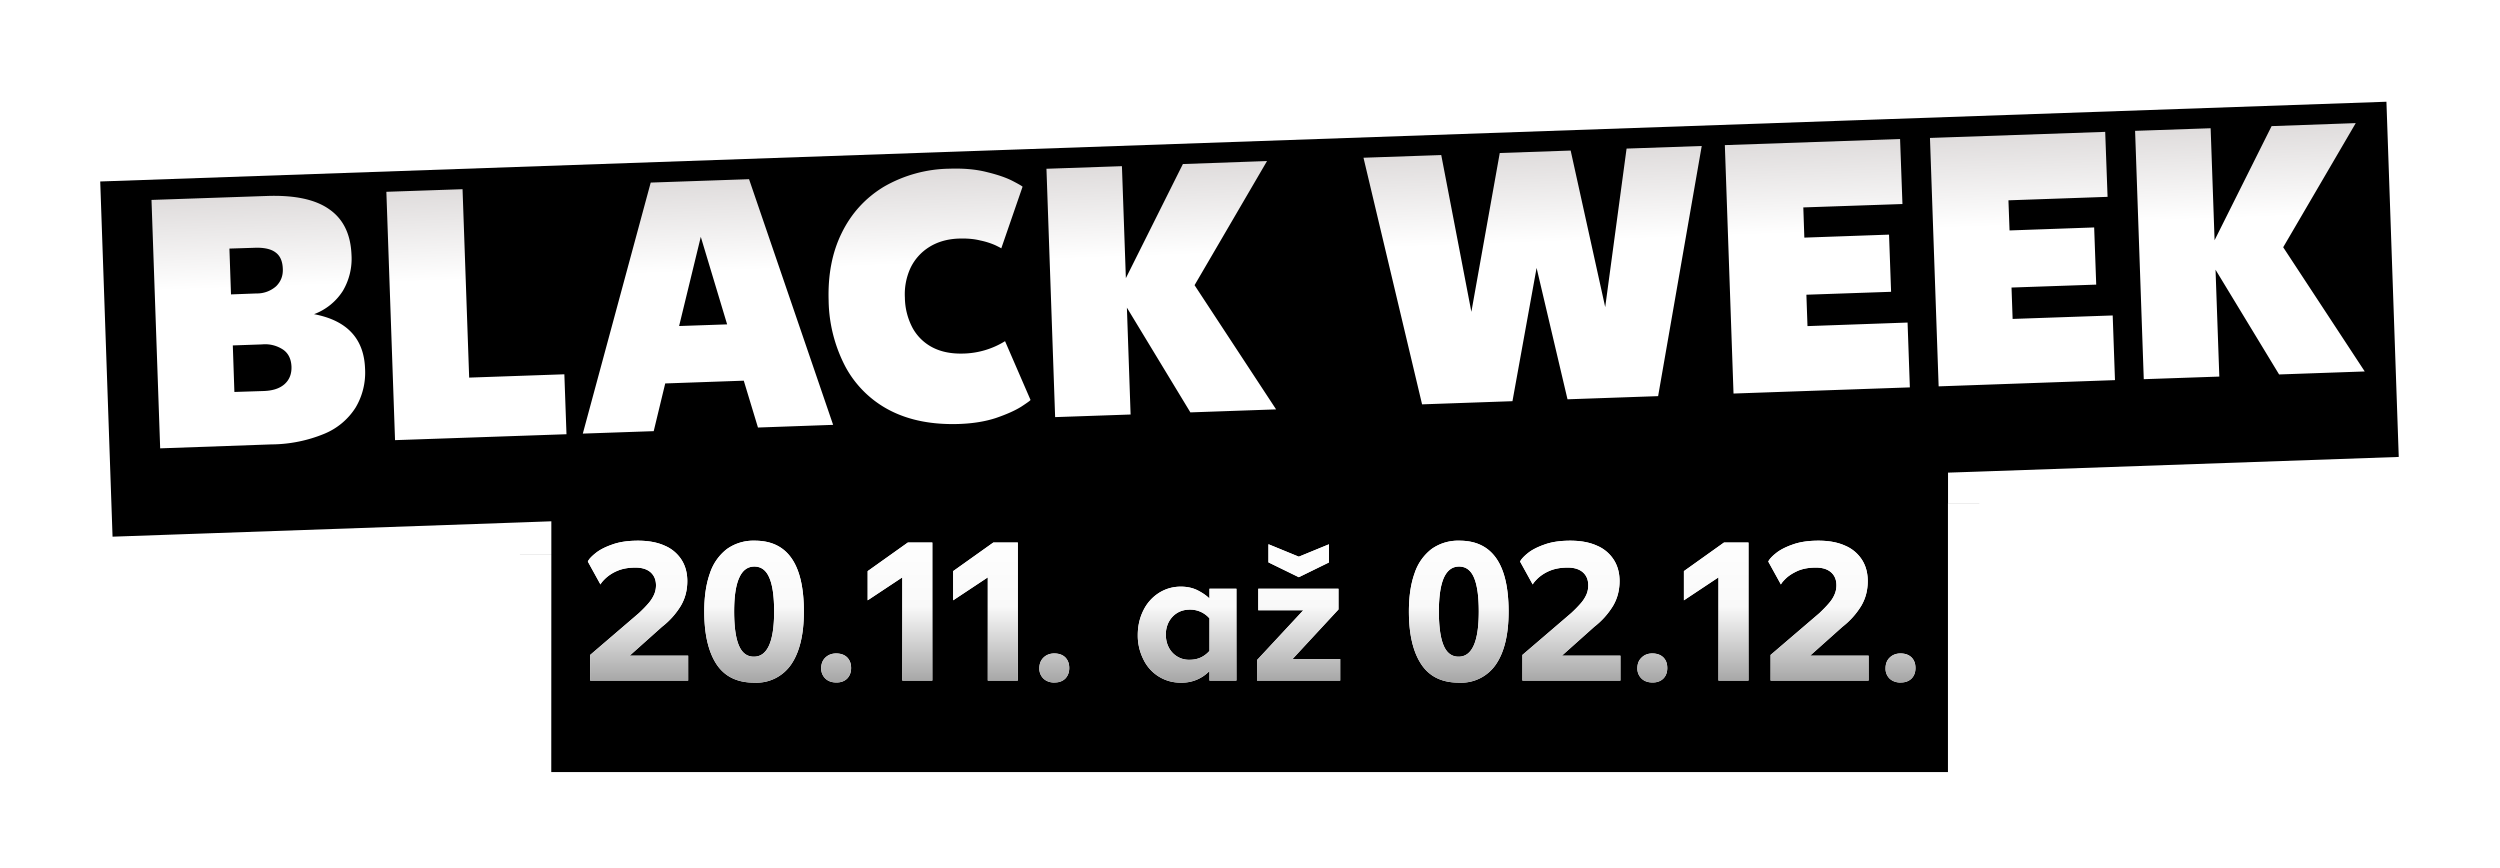
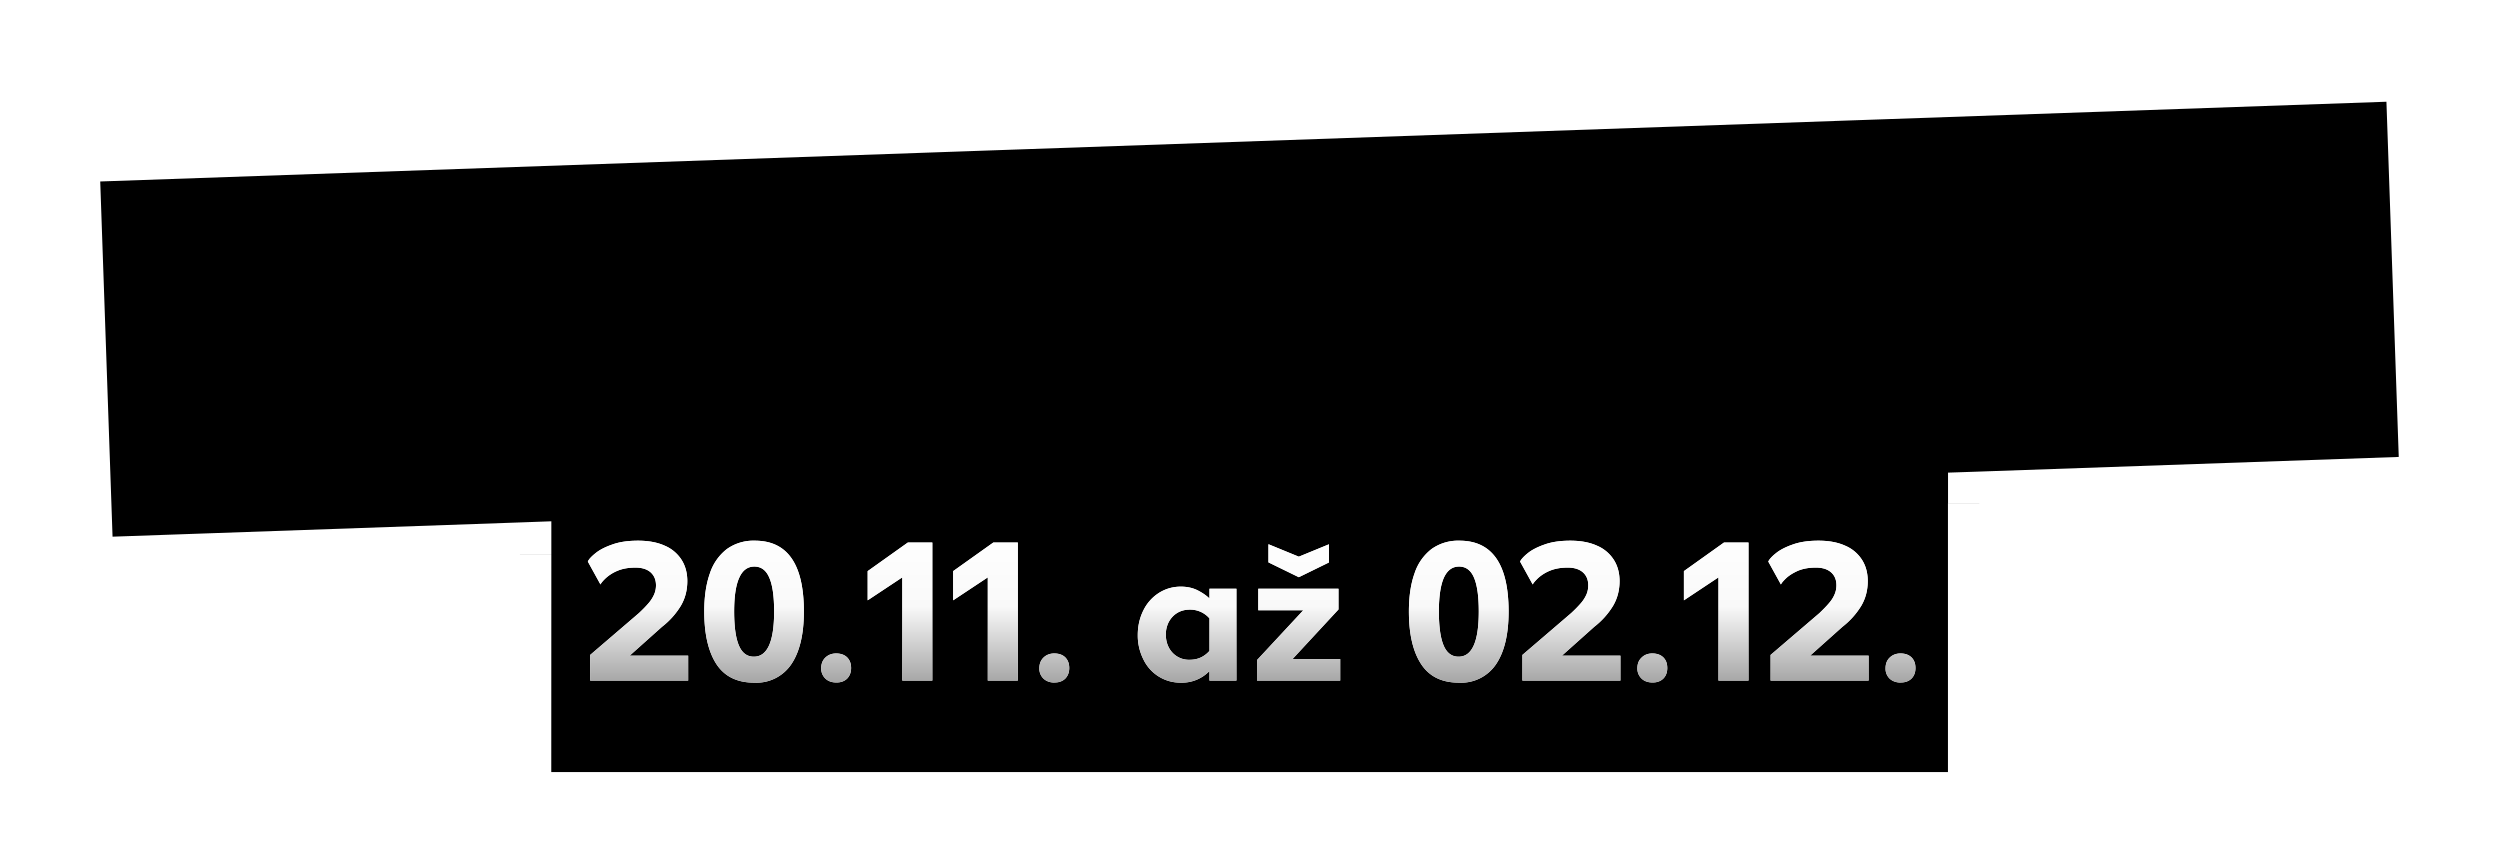
<svg xmlns="http://www.w3.org/2000/svg" fill="none" viewBox="0 0 317 110">
  <g filter="url(#a)">
    <mask id="b" maskUnits="userSpaceOnUse" x="3.58" y="-.34" width="309" height="103" fill="#000">
      <rect fill="#fff" x="3.58" y="-.34" width="309" height="103" />
-       <path fill-rule="evenodd" clip-rule="evenodd" d="M306.46 4.66 8.58 15.06l1.83 53.03 55.5-1.93-.01 31.64h185.09l.01-38.1 57.3-2-1.84-53.04Z" />
    </mask>
    <path fill-rule="evenodd" clip-rule="evenodd" d="M306.46 4.66 8.58 15.06l1.83 53.03 55.5-1.93-.01 31.64h185.09l.01-38.1 57.3-2-1.84-53.04Z" fill="#000" />
    <path d="m8.58 15.06-.14-4-4 .14.14 4 4-.14Zm297.88-10.4 4-.14-.14-4-4 .14.14 4ZM10.41 68.09l-4 .14.14 4 4-.14-.14-4Zm55.5-1.93h4V62l-4.14.15.14 4ZM65.9 97.8h-4v4h4v-4Zm185.09 0v4h4v-4h-4Zm.01-38.1-.13-4-3.86.13v3.86h4Zm57.3-2 .14 3.99 4-.14-.14-4-4 .14ZM8.72 19.05 306.6 8.66l-.28-8L8.44 11.06l.28 8Zm5.69 48.9-1.84-53.04-8 .28 1.84 53.03 8-.27Zm51.36-5.8-55.5 1.94.28 8 55.5-1.95-.28-8ZM69.9 97.8l.01-31.64h-8L61.9 97.8h8Zm181.09-4H65.89v8H251v-8ZM247 59.7 247 97.8h8l.01-38.1h-8Zm61.16-6-57.3 2 .28 7.99 57.3-2-.28-8Zm-5.7-48.9 1.84 53.03 8-.28-1.84-53.03-8 .27Z" fill="#fff" mask="url(#b)" />
  </g>
-   <path d="M39.83 39.84c4.17.79 6.33 3.1 6.46 6.92a8.66 8.66 0 0 1-1.2 4.92A8.52 8.52 0 0 1 41.13 55a17.86 17.86 0 0 1-6.72 1.35l-14.1.5-1.1-31.5 14.6-.5c3.55-.13 6.2.44 7.96 1.7 1.77 1.24 2.7 3.16 2.8 5.77a8 8 0 0 1-1.1 4.57 7.4 7.4 0 0 1-3.63 2.94Zm-10.74-8.31.2 5.8 3.21-.12a3.66 3.66 0 0 0 2.52-.92c.6-.6.88-1.33.84-2.2-.03-.97-.34-1.67-.93-2.09-.57-.43-1.46-.63-2.68-.58l-3.16.1Zm4.37 18.05c1.16-.04 2.03-.34 2.63-.88.61-.55.9-1.29.87-2.21-.04-.95-.38-1.67-1.04-2.14a4.1 4.1 0 0 0-2.69-.68l-3.71.13.2 5.9 3.74-.12Zm15.53-25.26 9.66-.33.84 23.89 12.07-.42.27 7.6-21.74.75-1.1-31.49Zm45.32 23.95-9.96.35-1.46 6.05-8.99.31 8.61-31.83 12.47-.43 10.66 31.15-9.53.34-1.8-5.94Zm-2.11-7.14-3.34-11.1-2.75 11.31 6.09-.21Zm29.4 12.63c-3.4.11-6.31-.46-8.76-1.72a13.35 13.35 0 0 1-5.63-5.52 18.63 18.63 0 0 1-2.14-8.41c-.1-3.24.44-6.1 1.66-8.57 1.22-2.49 3-4.44 5.34-5.86a17.07 17.07 0 0 1 8.34-2.29c1.78-.06 3.36.08 4.72.43 1.37.33 2.47.71 3.3 1.14.81.42 1.22.67 1.23.72l-2.7 7.82c0-.03-.25-.16-.74-.4a9.4 9.4 0 0 0-1.93-.61c-.8-.2-1.7-.27-2.7-.24-1.43.05-2.68.4-3.74 1.06a6.36 6.36 0 0 0-2.39 2.65 7.94 7.94 0 0 0-.72 3.79 8.4 8.4 0 0 0 .99 3.86 6.07 6.07 0 0 0 2.55 2.46c1.1.56 2.4.81 3.91.76a10.45 10.45 0 0 0 5.25-1.57l3.23 7.45c0 .06-.4.35-1.18.86-.8.5-1.86.97-3.2 1.43-1.34.44-2.9.7-4.69.76Zm29.34-1.47-8.05-13.28.47 13.55-9.57.33-1.1-31.49 9.57-.33.5 14.2 7.23-14.47 10.67-.38-9.19 15.74 10.34 15.75-10.87.38ZM172.89 20l9.86-.34 3.82 19.88 3.6-20.14 8.99-.31 4.38 19.85 2.71-20.1 9.53-.33-5.53 31.72-11.49.4-3.92-16.66-3.06 16.9-11.46.4L172.89 20Zm68.99 20.9.29 8.22-22.36.78-1.1-31.5 22.22-.77.3 8.24-12.57.43.13 3.83 10.74-.38.26 7.25-10.74.37.14 3.98 12.69-.45Zm26.01-.9.29 8.2-22.36.79-1.1-31.5 22.22-.77.3 8.24-12.57.44.14 3.82 10.73-.38.26 7.25-10.74.37.14 3.98 12.69-.44Zm21.1 7.48-8.06-13.28.48 13.55-9.58.33-1.1-31.49 9.58-.33.5 14.2 7.23-14.47 10.67-.38-9.2 15.74 10.34 15.75-10.87.38Z" fill="url(#c)" />
  <path d="m74.83 83.05 6.19-5.31c.49-.46.88-.86 1.17-1.2.3-.34.54-.7.72-1.09.18-.38.27-.8.27-1.23 0-.7-.23-1.24-.68-1.65-.46-.4-1.1-.6-1.92-.6-.87 0-1.63.13-2.27.4a5.1 5.1 0 0 0-1.49.93c-.36.34-.58.6-.68.81l-1.6-2.9c.11-.27.42-.62.93-1.03.5-.42 1.21-.8 2.13-1.12.92-.34 2.02-.5 3.3-.5 1.32 0 2.46.21 3.4.64a4.68 4.68 0 0 1 2.13 1.8c.48.76.72 1.66.72 2.68 0 1.17-.28 2.22-.83 3.15a9.82 9.82 0 0 1-2.37 2.64l-4.11 3.67h7.42v3.16H74.83v-3.25Zm20.79 3.51c-2.16 0-3.76-.79-4.79-2.37-1.02-1.58-1.53-3.8-1.53-6.65 0-1.9.24-3.51.72-4.85a6.38 6.38 0 0 1 2.15-3.07 5.8 5.8 0 0 1 3.54-1.06c4.15 0 6.22 2.99 6.22 8.98 0 2.89-.53 5.11-1.59 6.68a5.33 5.33 0 0 1-4.72 2.34Zm-2.53-9.02c0 1.92.2 3.36.6 4.3.4.95 1.03 1.43 1.9 1.43 1.71 0 2.57-1.91 2.57-5.73 0-1.91-.2-3.34-.61-4.28-.4-.95-1.03-1.42-1.9-1.42-.86 0-1.5.48-1.92 1.43-.43.95-.64 2.37-.64 4.27Zm12.97 9c-.58 0-1.05-.16-1.4-.5a1.74 1.74 0 0 1-.53-1.31c0-.55.17-1 .52-1.34.36-.35.82-.53 1.37-.53.6 0 1.06.17 1.4.5.33.34.5.78.5 1.35 0 .54-.17.98-.5 1.33-.35.34-.8.5-1.36.5Zm8.35-13.33-4.39 2.91v-3.7l5.1-3.63h3.1V86.3h-3.81V73.2Zm10.84 0-4.39 2.91v-3.7l5.1-3.63h3.1V86.3h-3.81V73.2Zm8.47 13.34c-.58 0-1.05-.17-1.4-.5a1.74 1.74 0 0 1-.53-1.32c0-.55.18-1 .52-1.34.36-.35.82-.53 1.37-.53.6 0 1.06.17 1.4.5.33.34.5.78.5 1.35 0 .54-.17.98-.5 1.33-.35.34-.8.5-1.36.5Zm16.04.01a5.18 5.18 0 0 1-4.79-2.98 6.7 6.7 0 0 1-.7-3.06c0-1.13.24-2.17.7-3.1a5.46 5.46 0 0 1 1.94-2.21 5.1 5.1 0 0 1 2.85-.82c.76 0 1.45.15 2.05.44.6.3 1.13.65 1.55 1.06v-1.24h3.42V86.3h-3.42v-1.22a4.81 4.81 0 0 1-3.6 1.48Zm-1.93-6.08c0 .61.13 1.16.39 1.65a2.86 2.86 0 0 0 2.66 1.53c.98 0 1.8-.37 2.48-1.12v-4.13a3.23 3.23 0 0 0-2.48-1.11c-.6 0-1.12.13-1.59.41-.45.27-.8.64-1.07 1.12a3.4 3.4 0 0 0-.39 1.65Zm11.56 3.22 5.87-6.32h-5.71v-2.73h10.17v2.63l-5.83 6.29h6.05v2.73h-10.55v-2.6Zm1.45-12.39v-2.3l3.85 1.58 3.82-1.57v2.3l-3.82 1.87-3.85-1.88Zm24.14 15.25c-2.17 0-3.76-.79-4.79-2.37-1.03-1.58-1.54-3.8-1.54-6.65 0-1.9.24-3.51.72-4.85a6.38 6.38 0 0 1 2.15-3.07 5.8 5.8 0 0 1 3.54-1.06c4.15 0 6.23 2.99 6.23 8.98 0 2.89-.53 5.11-1.59 6.68a5.33 5.33 0 0 1-4.72 2.34Zm-2.53-9.02c0 1.92.2 3.36.6 4.3.4.95 1.03 1.43 1.9 1.43 1.71 0 2.56-1.91 2.56-5.73 0-1.91-.2-3.34-.6-4.28-.4-.95-1.03-1.42-1.9-1.42-.86 0-1.5.48-1.93 1.43-.42.95-.63 2.37-.63 4.27Zm10.6 5.5 6.18-5.3c.5-.46.88-.86 1.18-1.2.3-.34.54-.7.72-1.09.18-.38.26-.8.26-1.23 0-.7-.22-1.24-.68-1.65-.46-.4-1.1-.6-1.92-.6-.87 0-1.62.13-2.27.4a5.1 5.1 0 0 0-1.49.93c-.35.34-.58.6-.68.81l-1.6-2.9c.12-.27.43-.62.93-1.03.5-.42 1.22-.8 2.13-1.12.93-.34 2.02-.5 3.3-.5 1.33 0 2.46.21 3.4.64a4.68 4.68 0 0 1 2.13 1.8c.48.76.72 1.66.72 2.68 0 1.17-.28 2.22-.83 3.15a9.81 9.81 0 0 1-2.37 2.64l-4.11 3.67h7.42v3.16h-12.43v-3.25Zm16.5 3.5c-.58 0-1.05-.16-1.4-.5a1.74 1.74 0 0 1-.53-1.31c0-.55.17-1 .53-1.34.35-.35.8-.53 1.36-.53.6 0 1.06.17 1.4.5.34.34.5.78.5 1.35 0 .54-.16.98-.5 1.33-.35.34-.8.5-1.36.5Zm8.35-13.33-4.38 2.91v-3.7l5.09-3.63h3.1V86.3h-3.81V73.2Zm6.61 9.84 6.2-5.31c.48-.46.87-.86 1.16-1.2.3-.34.55-.7.72-1.09.18-.38.27-.8.27-1.23 0-.7-.22-1.24-.68-1.65-.46-.4-1.1-.6-1.92-.6-.87 0-1.62.13-2.27.4-.63.28-1.13.6-1.49.93-.35.34-.58.6-.68.81l-1.6-2.9c.12-.27.42-.62.93-1.03.5-.42 1.22-.8 2.13-1.12.93-.34 2.02-.5 3.3-.5 1.33 0 2.46.21 3.4.64a4.68 4.68 0 0 1 2.13 1.8c.48.76.72 1.66.72 2.68 0 1.17-.28 2.22-.83 3.15a9.83 9.83 0 0 1-2.37 2.64l-4.11 3.67h7.42v3.16h-12.43v-3.25Zm16.5 3.5c-.57 0-1.04-.17-1.4-.5a1.74 1.74 0 0 1-.52-1.32c0-.55.17-1 .52-1.34.36-.35.82-.53 1.37-.53.6 0 1.06.17 1.4.5.34.34.5.78.5 1.35 0 .54-.16.98-.5 1.33-.35.34-.8.5-1.36.5Z" fill="#fff" />
  <path d="m74.83 83.05 6.19-5.31c.49-.46.88-.86 1.17-1.2.3-.34.54-.7.72-1.09.18-.38.27-.8.27-1.23 0-.7-.23-1.24-.68-1.65-.46-.4-1.1-.6-1.92-.6-.87 0-1.63.13-2.27.4a5.1 5.1 0 0 0-1.49.93c-.36.34-.58.6-.68.81l-1.6-2.9c.11-.27.42-.62.93-1.03.5-.42 1.21-.8 2.13-1.12.92-.34 2.02-.5 3.3-.5 1.32 0 2.46.21 3.4.64a4.68 4.68 0 0 1 2.13 1.8c.48.76.72 1.66.72 2.68 0 1.17-.28 2.22-.83 3.15a9.82 9.82 0 0 1-2.37 2.64l-4.11 3.67h7.42v3.16H74.83v-3.25Zm20.79 3.51c-2.16 0-3.76-.79-4.79-2.37-1.02-1.58-1.53-3.8-1.53-6.65 0-1.9.24-3.51.72-4.85a6.38 6.38 0 0 1 2.15-3.07 5.8 5.8 0 0 1 3.54-1.06c4.15 0 6.22 2.99 6.22 8.98 0 2.89-.53 5.11-1.59 6.68a5.33 5.33 0 0 1-4.72 2.34Zm-2.53-9.02c0 1.92.2 3.36.6 4.3.4.95 1.03 1.43 1.9 1.43 1.71 0 2.57-1.91 2.57-5.73 0-1.91-.2-3.34-.61-4.28-.4-.95-1.03-1.42-1.9-1.42-.86 0-1.5.48-1.92 1.43-.43.95-.64 2.37-.64 4.27Zm12.97 9c-.58 0-1.05-.16-1.4-.5a1.74 1.74 0 0 1-.53-1.31c0-.55.17-1 .52-1.34.36-.35.82-.53 1.37-.53.6 0 1.06.17 1.4.5.33.34.5.78.5 1.35 0 .54-.17.98-.5 1.33-.35.34-.8.5-1.36.5Zm8.35-13.33-4.39 2.91v-3.7l5.1-3.63h3.1V86.3h-3.81V73.2Zm10.84 0-4.39 2.91v-3.7l5.1-3.63h3.1V86.3h-3.81V73.2Zm8.47 13.34c-.58 0-1.05-.17-1.4-.5a1.74 1.74 0 0 1-.53-1.32c0-.55.18-1 .52-1.34.36-.35.82-.53 1.37-.53.6 0 1.06.17 1.4.5.33.34.5.78.5 1.35 0 .54-.17.98-.5 1.33-.35.34-.8.5-1.36.5Zm16.04.01a5.18 5.18 0 0 1-4.79-2.98 6.7 6.7 0 0 1-.7-3.06c0-1.13.24-2.17.7-3.1a5.46 5.46 0 0 1 1.94-2.21 5.1 5.1 0 0 1 2.85-.82c.76 0 1.45.15 2.05.44.6.3 1.13.65 1.55 1.06v-1.24h3.42V86.3h-3.42v-1.22a4.81 4.81 0 0 1-3.6 1.48Zm-1.93-6.08c0 .61.13 1.16.39 1.65a2.86 2.86 0 0 0 2.66 1.53c.98 0 1.8-.37 2.48-1.12v-4.13a3.23 3.23 0 0 0-2.48-1.11c-.6 0-1.12.13-1.59.41-.45.27-.8.64-1.07 1.12a3.4 3.4 0 0 0-.39 1.65Zm11.56 3.22 5.87-6.32h-5.71v-2.73h10.17v2.63l-5.83 6.29h6.05v2.73h-10.55v-2.6Zm1.45-12.39v-2.3l3.85 1.58 3.82-1.57v2.3l-3.82 1.87-3.85-1.88Zm24.14 15.25c-2.17 0-3.76-.79-4.79-2.37-1.03-1.58-1.54-3.8-1.54-6.65 0-1.9.24-3.51.72-4.85a6.38 6.38 0 0 1 2.15-3.07 5.8 5.8 0 0 1 3.54-1.06c4.15 0 6.23 2.99 6.23 8.98 0 2.89-.53 5.11-1.59 6.68a5.33 5.33 0 0 1-4.72 2.34Zm-2.53-9.02c0 1.92.2 3.36.6 4.3.4.95 1.03 1.43 1.9 1.43 1.71 0 2.56-1.91 2.56-5.73 0-1.91-.2-3.34-.6-4.28-.4-.95-1.03-1.42-1.9-1.42-.86 0-1.5.48-1.93 1.43-.42.95-.63 2.37-.63 4.27Zm10.6 5.5 6.18-5.3c.5-.46.88-.86 1.18-1.2.3-.34.54-.7.72-1.09.18-.38.26-.8.26-1.23 0-.7-.22-1.24-.68-1.65-.46-.4-1.1-.6-1.92-.6-.87 0-1.62.13-2.27.4a5.1 5.1 0 0 0-1.49.93c-.35.34-.58.6-.68.81l-1.6-2.9c.12-.27.43-.62.93-1.03.5-.42 1.22-.8 2.13-1.12.93-.34 2.02-.5 3.3-.5 1.33 0 2.46.21 3.4.64a4.68 4.68 0 0 1 2.13 1.8c.48.76.72 1.66.72 2.68 0 1.17-.28 2.22-.83 3.15a9.81 9.81 0 0 1-2.37 2.64l-4.11 3.67h7.42v3.16h-12.43v-3.25Zm16.5 3.5c-.58 0-1.05-.16-1.4-.5a1.74 1.74 0 0 1-.53-1.31c0-.55.17-1 .53-1.34.35-.35.8-.53 1.36-.53.6 0 1.06.17 1.4.5.34.34.5.78.5 1.35 0 .54-.16.98-.5 1.33-.35.34-.8.5-1.36.5Zm8.35-13.33-4.38 2.91v-3.7l5.09-3.63h3.1V86.3h-3.81V73.2Zm6.61 9.84 6.2-5.31c.48-.46.87-.86 1.16-1.2.3-.34.55-.7.72-1.09.18-.38.27-.8.27-1.23 0-.7-.22-1.24-.68-1.65-.46-.4-1.1-.6-1.92-.6-.87 0-1.62.13-2.27.4-.63.28-1.13.6-1.49.93-.35.34-.58.6-.68.81l-1.6-2.9c.12-.27.42-.62.93-1.03.5-.42 1.22-.8 2.13-1.12.93-.34 2.02-.5 3.3-.5 1.33 0 2.46.21 3.4.64a4.68 4.68 0 0 1 2.13 1.8c.48.76.72 1.66.72 2.68 0 1.17-.28 2.22-.83 3.15a9.83 9.83 0 0 1-2.37 2.64l-4.11 3.67h7.42v3.16h-12.43v-3.25Zm16.5 3.5c-.57 0-1.04-.17-1.4-.5a1.74 1.74 0 0 1-.52-1.32c0-.55.17-1 .52-1.34.36-.35.82-.53 1.37-.53.6 0 1.06.17 1.4.5.34.34.5.78.5 1.35 0 .54-.16.98-.5 1.33-.35.34-.8.5-1.36.5Z" fill="url(#d)" />
  <defs>
    <linearGradient id="c" x1="160" y1="52.48" x2="158.88" y2="20.5" gradientUnits="userSpaceOnUse">
      <stop offset=".64" stop-color="#fff" />
      <stop offset="1" stop-color="#DFDCDC" />
    </linearGradient>
    <linearGradient id="d" x1="158.83" y1="67.3" x2="158.83" y2="87.3" gradientUnits="userSpaceOnUse">
      <stop stop-color="#fff" />
      <stop offset=".48" stop-color="#F9F9F9" />
      <stop offset="1" stop-color="#9F9F9F" />
    </linearGradient>
    <filter id="a" x=".34" y=".52" width="316.19" height="109.47" filterUnits="userSpaceOnUse" color-interpolation-filters="sRGB">
      <feFlood flood-opacity="0" result="BackgroundImageFix" />
      <feColorMatrix in="SourceAlpha" values="0 0 0 0 0 0 0 0 0 0 0 0 0 0 0 0 0 0 127 0" result="hardAlpha" />
      <feOffset dy="4.1" />
      <feGaussianBlur stdDeviation="2.05" />
      <feComposite in2="hardAlpha" operator="out" />
      <feColorMatrix values="0 0 0 0 0 0 0 0 0 0 0 0 0 0 0 0 0 0 0.25 0" />
      <feBlend in2="BackgroundImageFix" result="effect1_dropShadow_20787_29563" />
      <feBlend in="SourceGraphic" in2="effect1_dropShadow_20787_29563" result="shape" />
    </filter>
  </defs>
</svg>